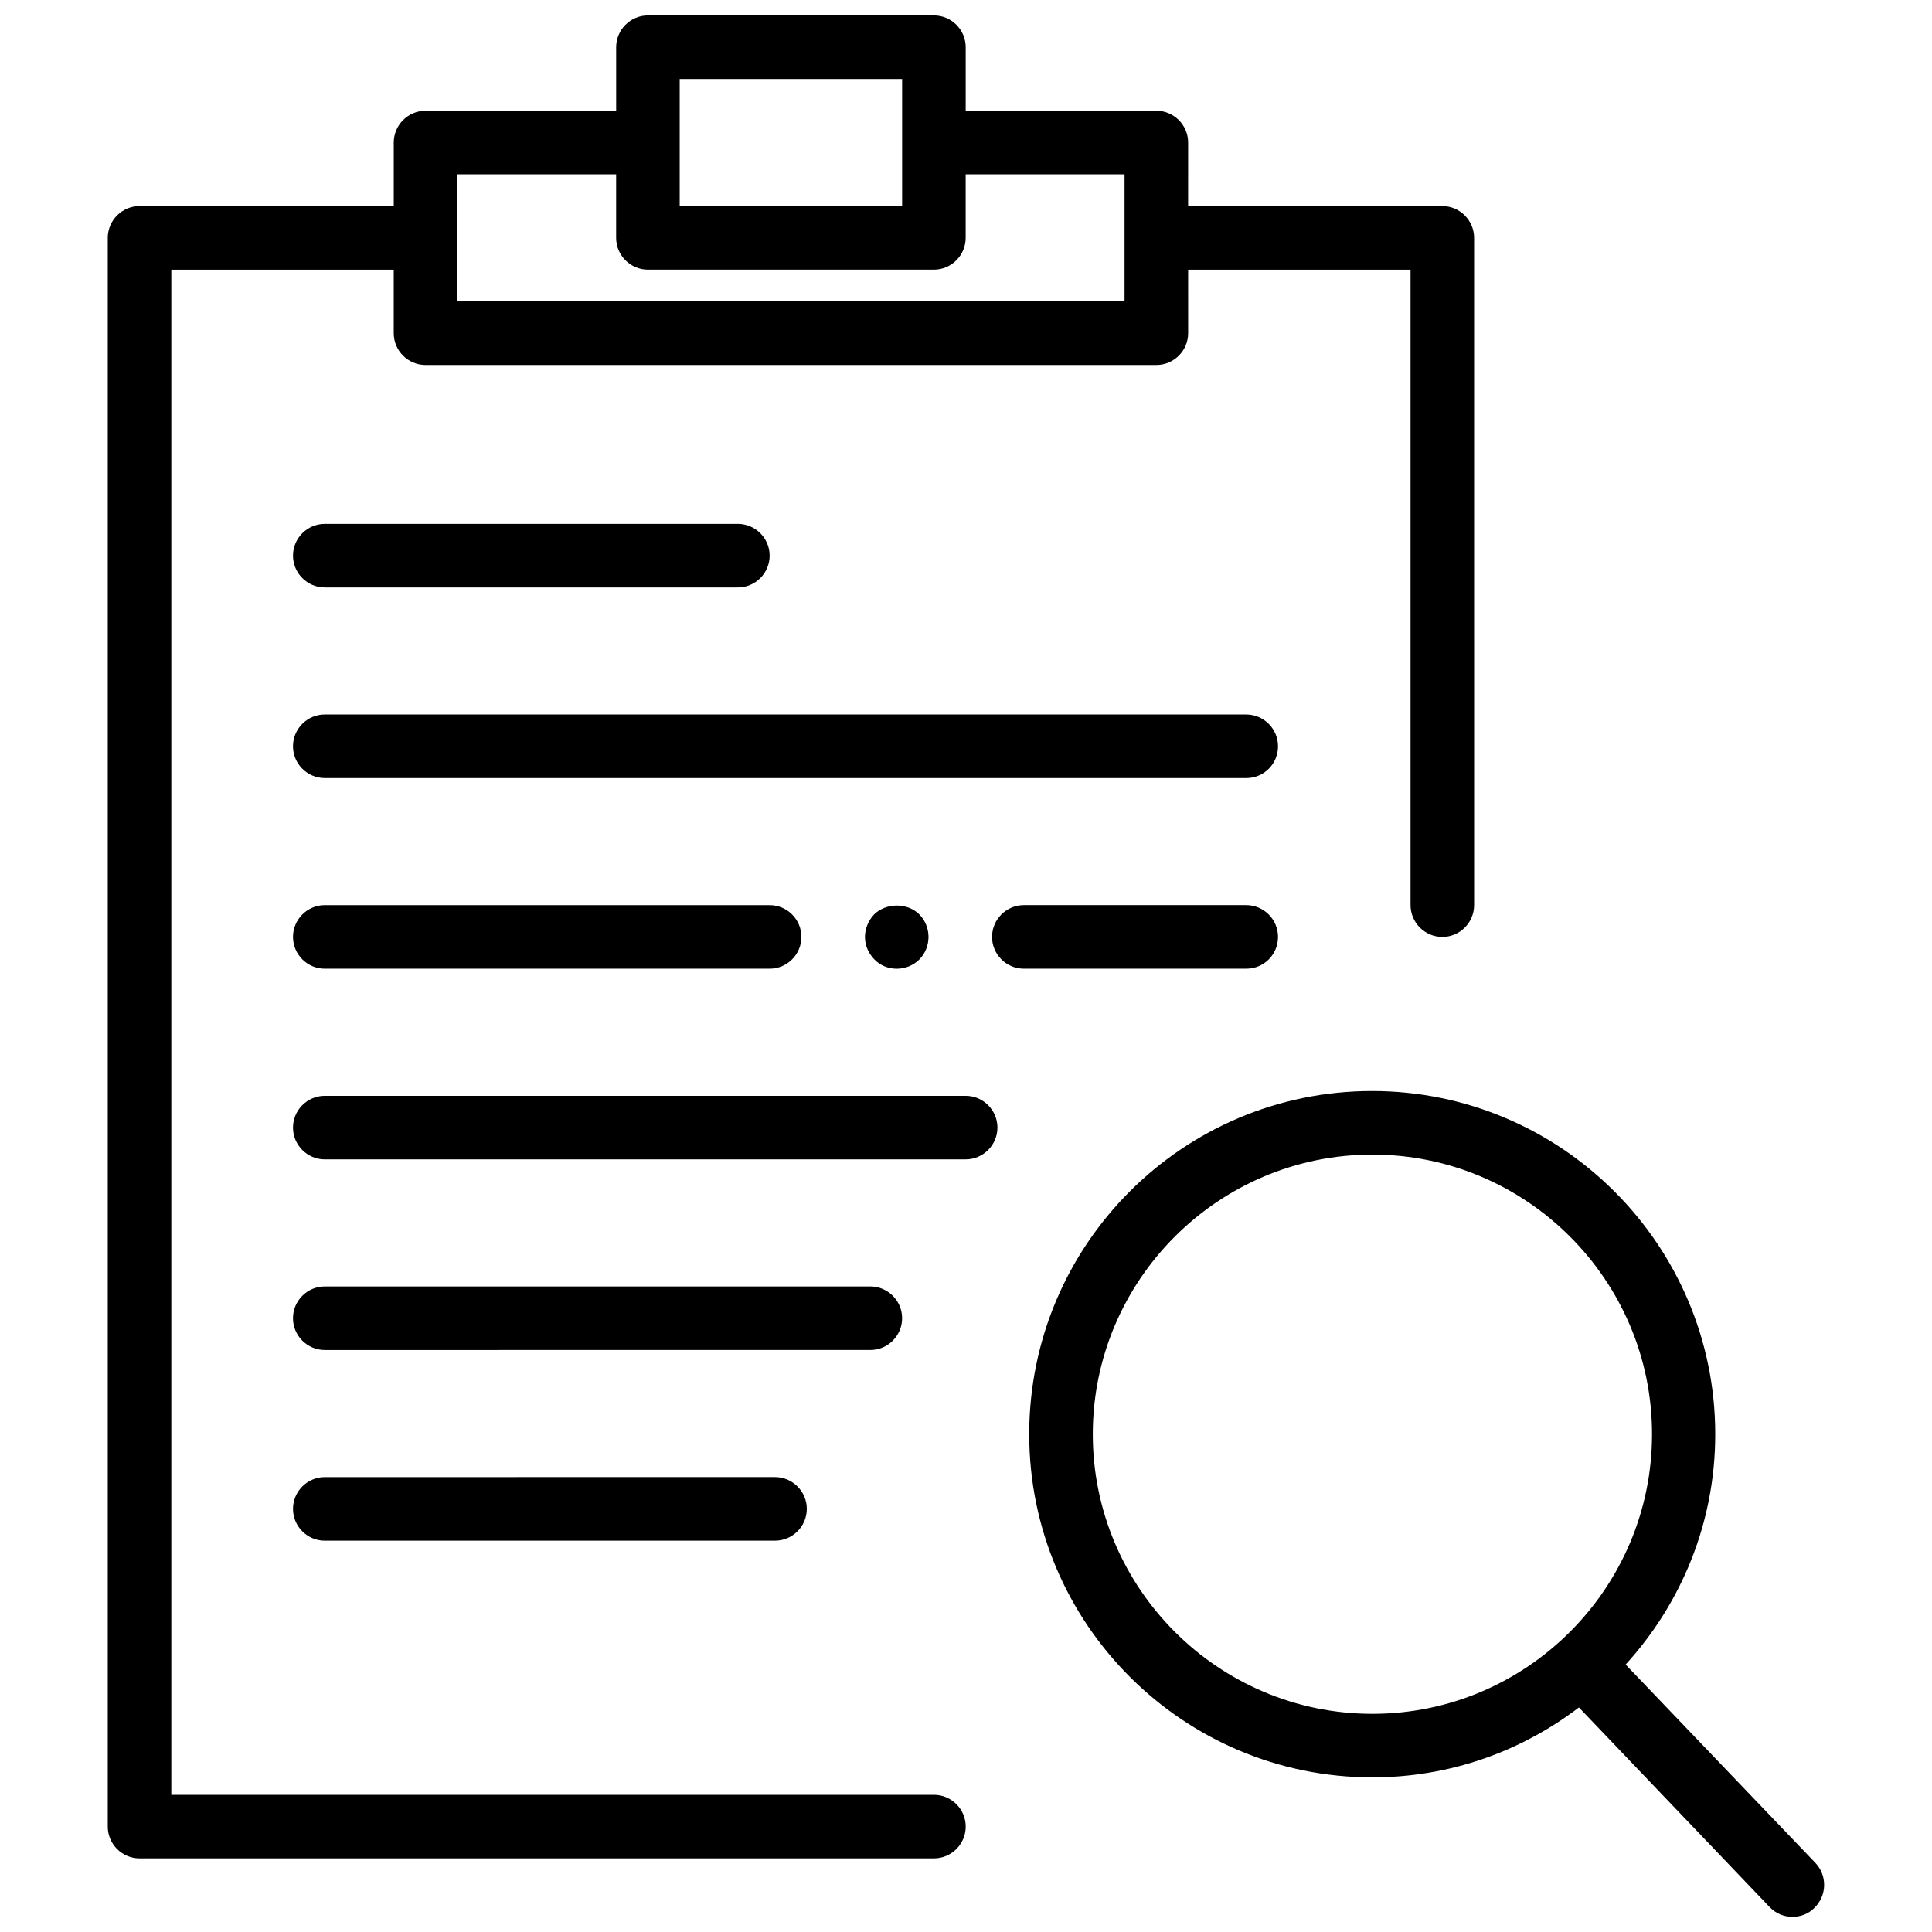
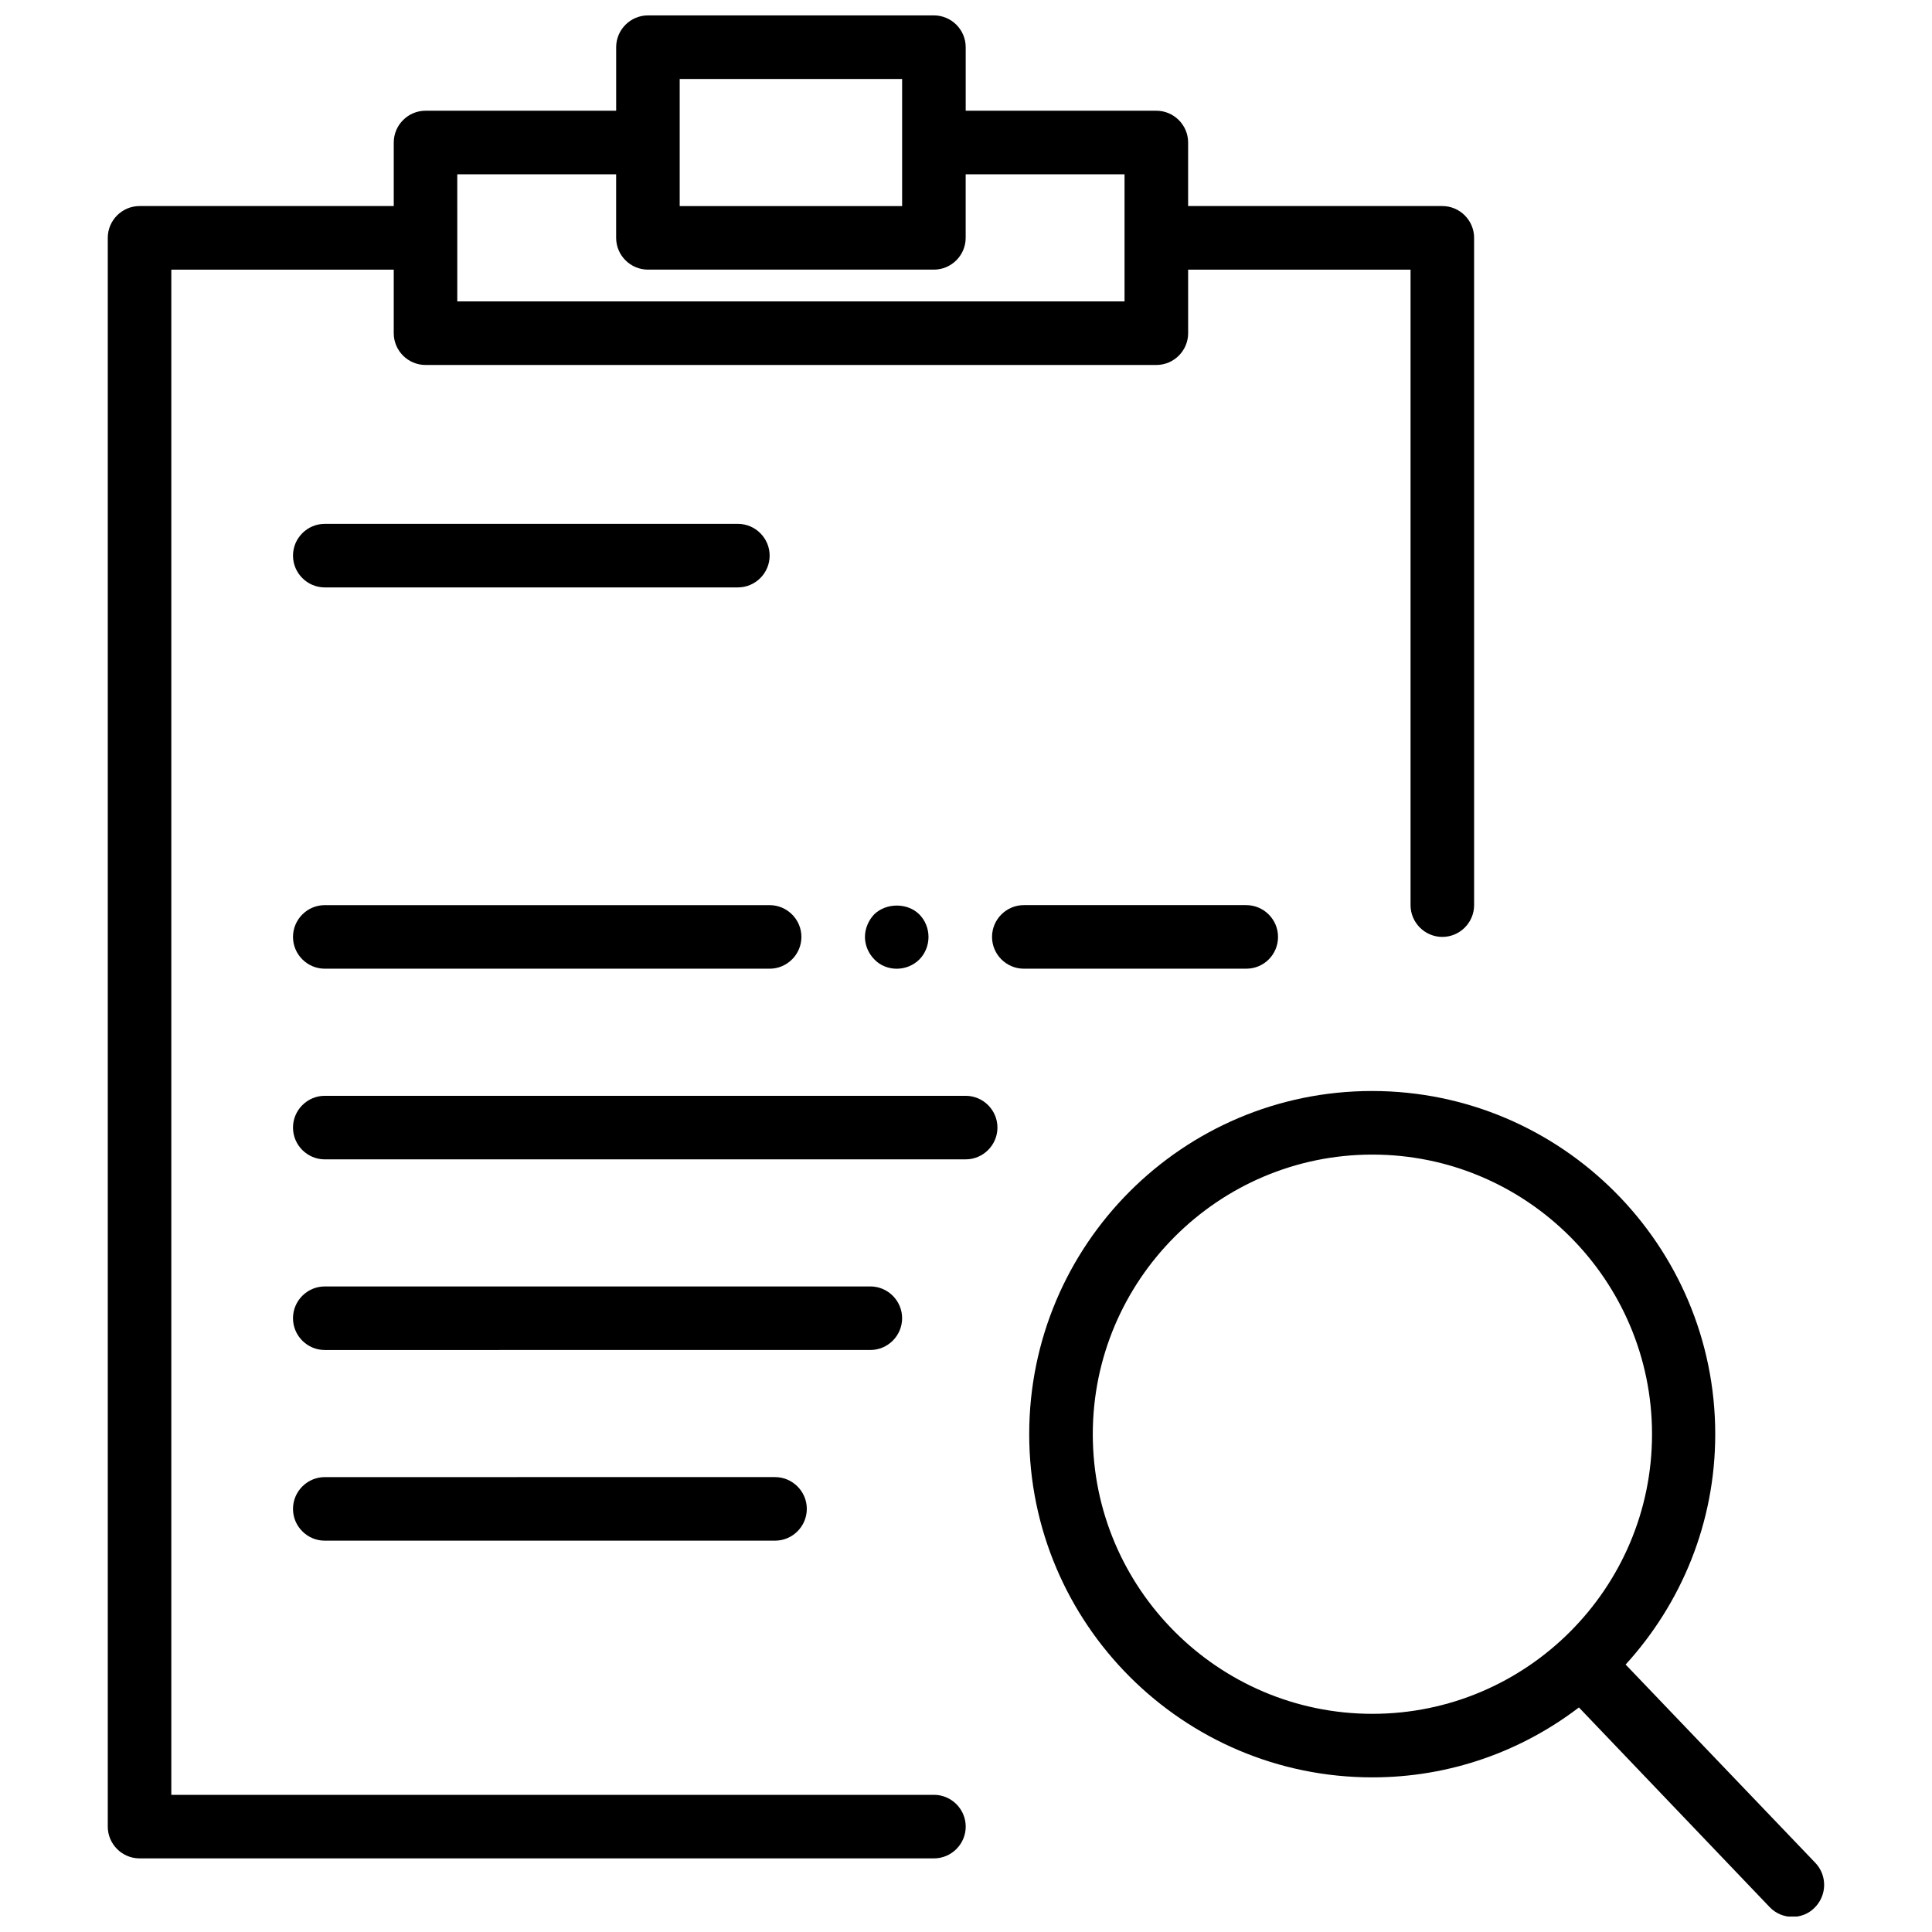
<svg xmlns="http://www.w3.org/2000/svg" width="800px" height="800px" version="1.1" viewBox="144 144 512 512">
  <defs>
    <clipPath id="b">
      <path d="m416 433h212v218.9h-212z" />
    </clipPath>
    <clipPath id="a">
      <path d="m172 148.09h363v488.91h-363z" />
    </clipPath>
  </defs>
  <g clip-path="url(#b)">
    <path d="m625.08 637.67-50.27-52.547c14.734-16.168 23.746-37.555 23.746-61.051 0-50.102-40.758-90.945-90.945-90.945-50.188 0.004-90.859 40.762-90.859 90.949s40.758 90.945 90.945 90.945c20.547 0 39.492-6.906 54.734-18.527l50.523 52.883c1.684 1.77 3.875 2.609 6.062 2.609 2.106 0 4.211-0.758 5.809-2.359 3.371-3.285 3.457-8.59 0.254-11.957zm-191.48-113.59c0-40.84 33.262-74.102 74.102-74.102 40.84 0 74.102 33.262 74.102 74.102s-33.262 74.102-74.102 74.102c-40.84 0-74.102-33.262-74.102-74.102z" />
  </g>
  <path d="m230.07 299.67h109.47c4.633 0 8.422-3.789 8.422-8.422 0-4.633-3.789-8.422-8.422-8.422h-109.47c-4.633 0-8.422 3.789-8.422 8.422 0 4.629 3.789 8.422 8.422 8.422z" />
  <path d="m230.07 535.45c-4.633 0-8.422 3.789-8.422 8.422 0 4.633 3.789 8.422 8.422 8.422l119.32-0.004c4.633 0 8.422-3.789 8.422-8.422 0-4.633-3.789-8.422-8.422-8.422z" />
-   <path d="m482.69 341.77c0-4.633-3.789-8.422-8.422-8.422h-244.2c-4.633 0-8.422 3.789-8.422 8.422 0 4.633 3.789 8.422 8.422 8.422h244.2c4.715 0 8.422-3.789 8.422-8.422z" />
  <path d="m399.91 434.4h-169.84c-4.633 0-8.422 3.789-8.422 8.422 0 4.633 3.789 8.422 8.422 8.422l169.84-0.004c4.633 0 8.422-3.789 8.422-8.422 0-4.629-3.789-8.418-8.422-8.418z" />
  <path d="m383.07 493.34c0-4.633-3.789-8.422-8.422-8.422l-144.58 0.004c-4.633 0-8.422 3.789-8.422 8.422s3.789 8.422 8.422 8.422l144.58-0.004c4.633 0 8.422-3.789 8.422-8.422z" />
  <path d="m230.07 383.87c-4.633 0-8.422 3.789-8.422 8.422 0 4.633 3.789 8.422 8.422 8.422h117.89c4.633 0 8.422-3.789 8.422-8.422 0-4.633-3.789-8.422-8.422-8.422z" />
  <path d="m482.69 392.29c0-4.633-3.789-8.422-8.422-8.422h-58.945c-4.633 0-8.422 3.789-8.422 8.422 0 4.633 3.789 8.422 8.422 8.422h58.945c4.715 0 8.422-3.789 8.422-8.422z" />
  <path d="m375.66 386.32c-1.516 1.602-2.441 3.789-2.441 5.981 0 2.188 0.926 4.379 2.527 5.981 1.516 1.602 3.707 2.441 5.894 2.441s4.379-0.844 5.981-2.441c1.602-1.602 2.441-3.789 2.441-5.981 0-2.188-0.844-4.379-2.441-5.981-3.121-3.117-8.762-3.117-11.961 0z" />
  <g clip-path="url(#a)">
    <path d="m391.49 619.65h-202.09v-404.19h58.945v16.84c0 4.633 3.789 8.422 8.422 8.422h193.68c4.633 0 8.422-3.789 8.422-8.422l-0.004-16.84h58.945v168.41c0 4.633 3.789 8.422 8.422 8.422 4.633 0 8.422-3.789 8.422-8.422l-0.004-176.84c0-4.633-3.789-8.422-8.422-8.422h-67.367l0.004-16.84c0-4.633-3.789-8.422-8.422-8.422h-50.523v-16.84c0-4.633-3.789-8.422-8.422-8.422h-75.785c-4.633 0-8.422 3.789-8.422 8.422v16.84h-50.523c-4.629 0-8.418 3.789-8.418 8.422v16.84h-67.367c-4.633 0-8.422 3.789-8.422 8.422v421.04c0 4.633 3.789 8.422 8.422 8.422h210.52c4.633 0 8.422-3.789 8.422-8.422 0-4.633-3.789-8.422-8.422-8.422zm-67.363-454.72h58.945v33.68h-58.945zm-58.945 25.262h42.102v16.84c0 4.633 3.789 8.422 8.422 8.422h75.785c4.633 0 8.422-3.789 8.422-8.422v-16.84h42.102v33.68l-176.83 0.004z" />
  </g>
</svg>